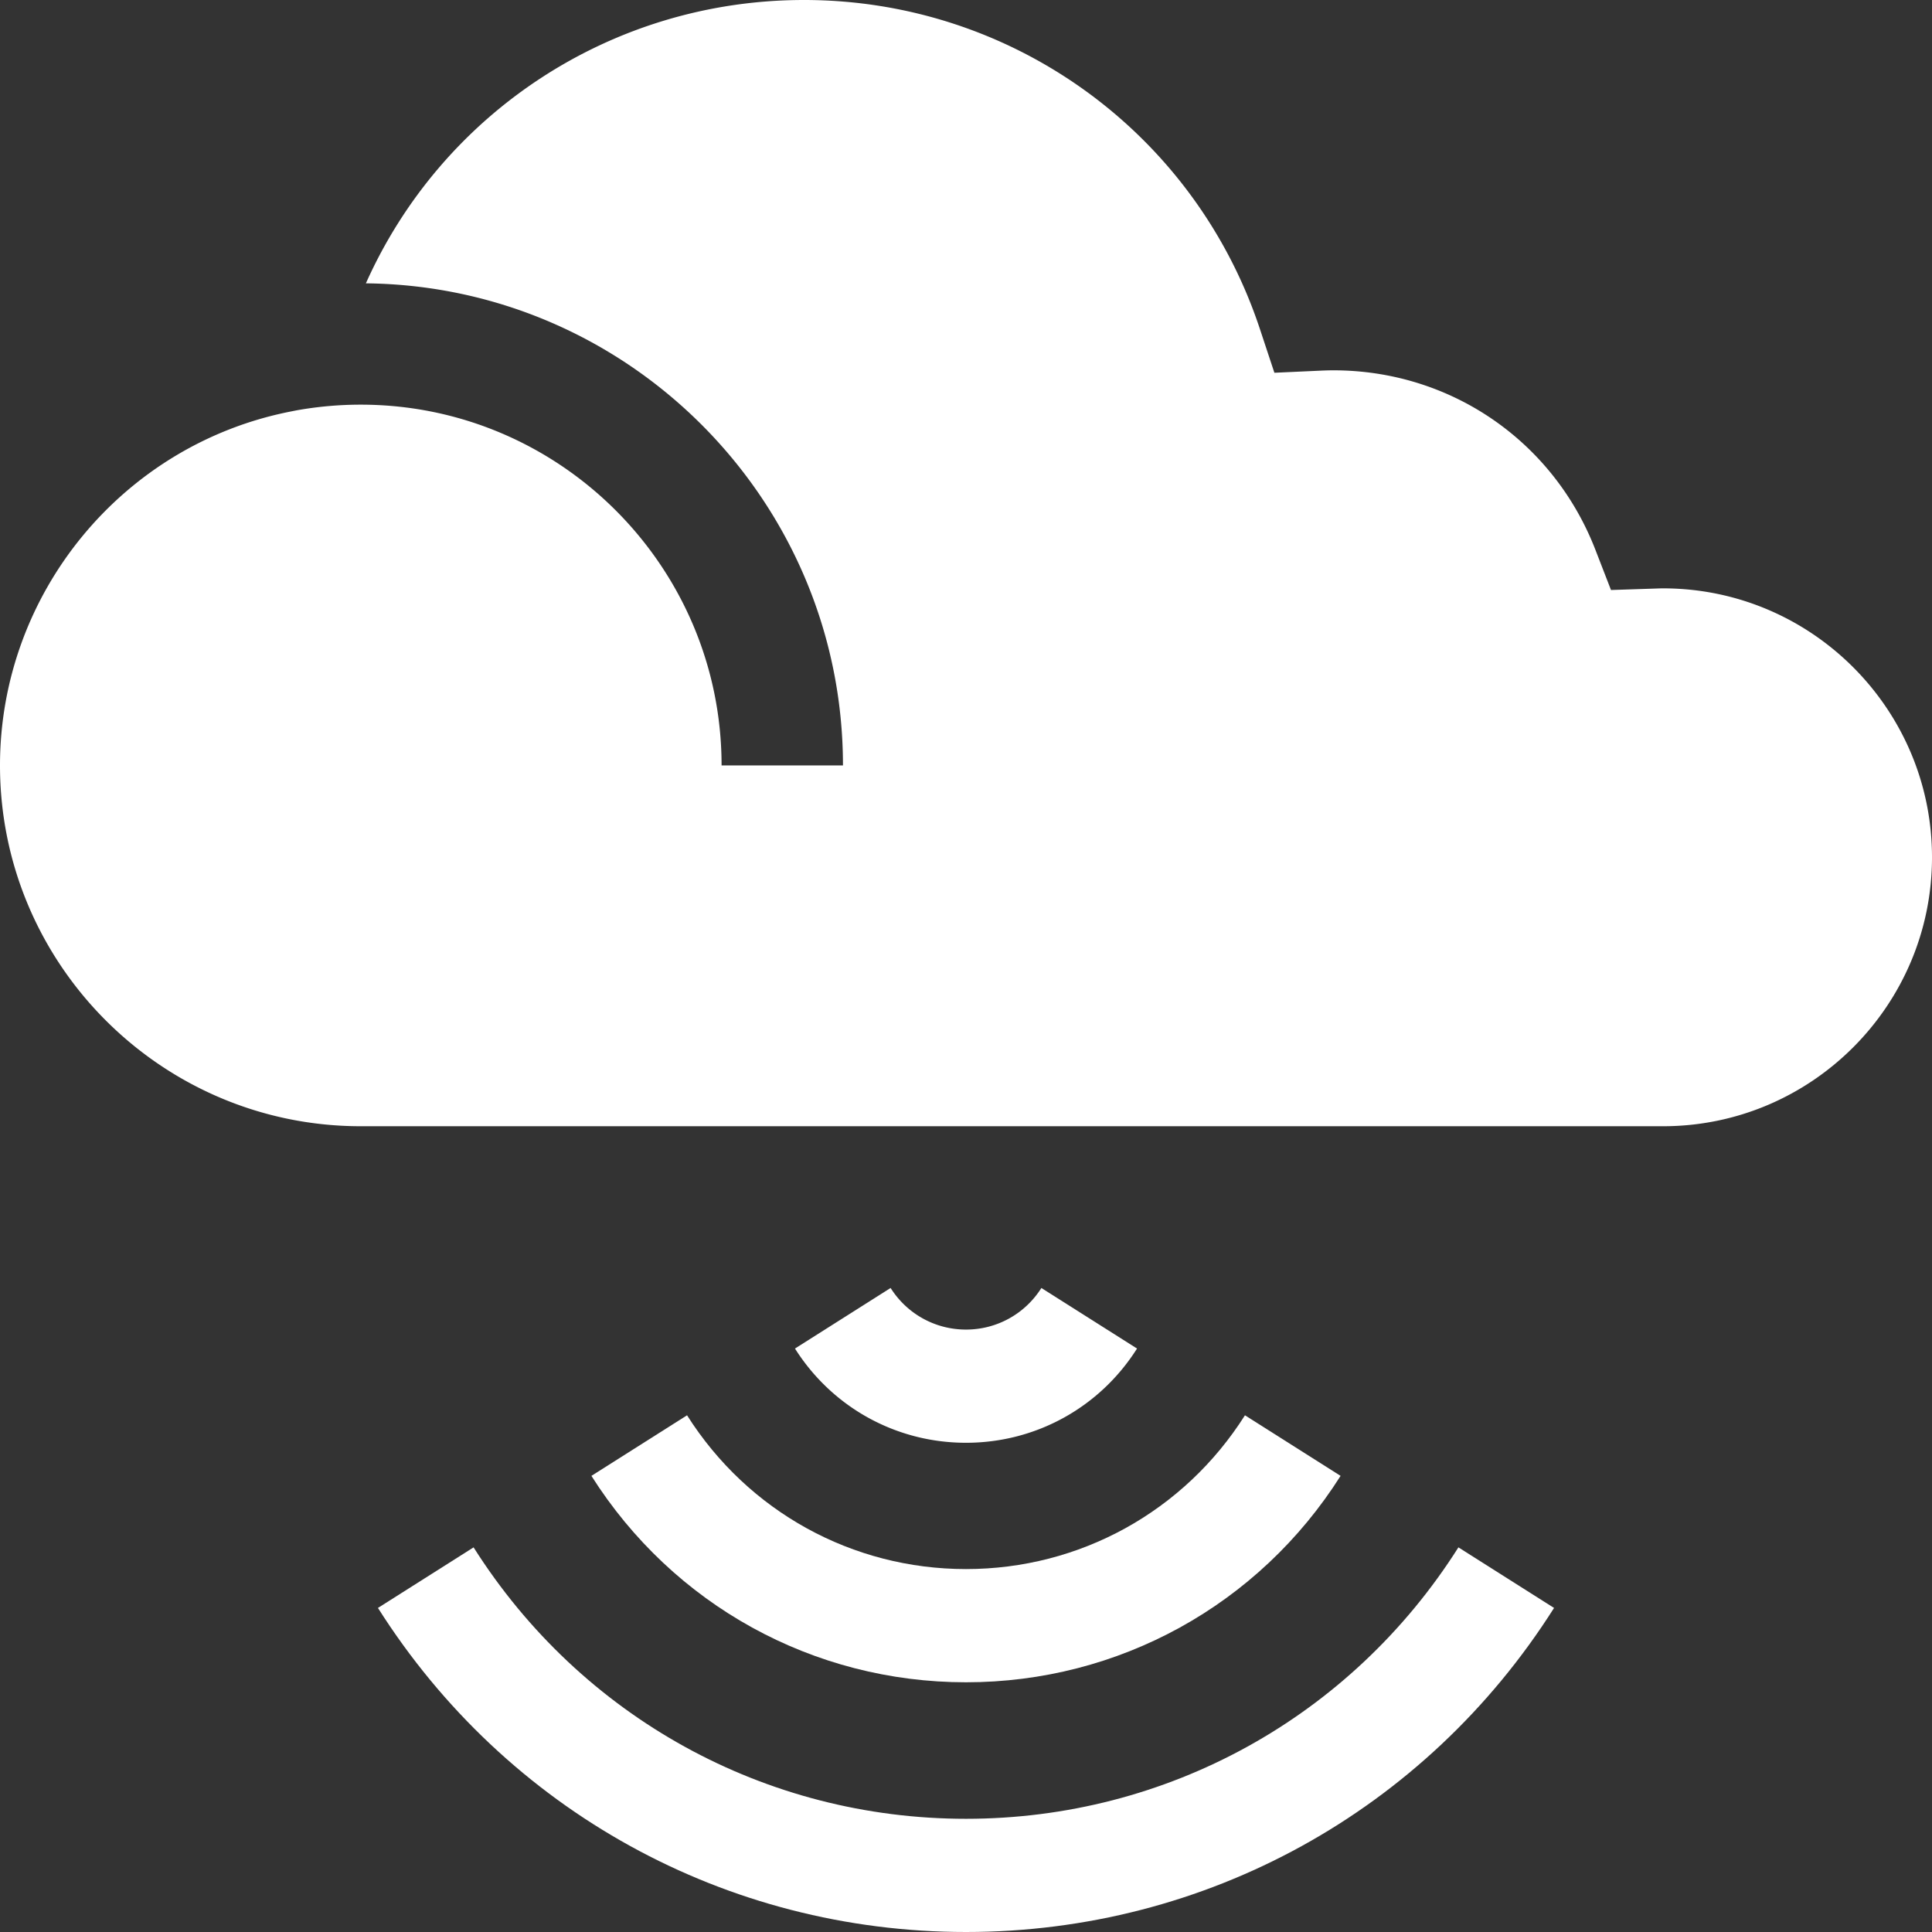
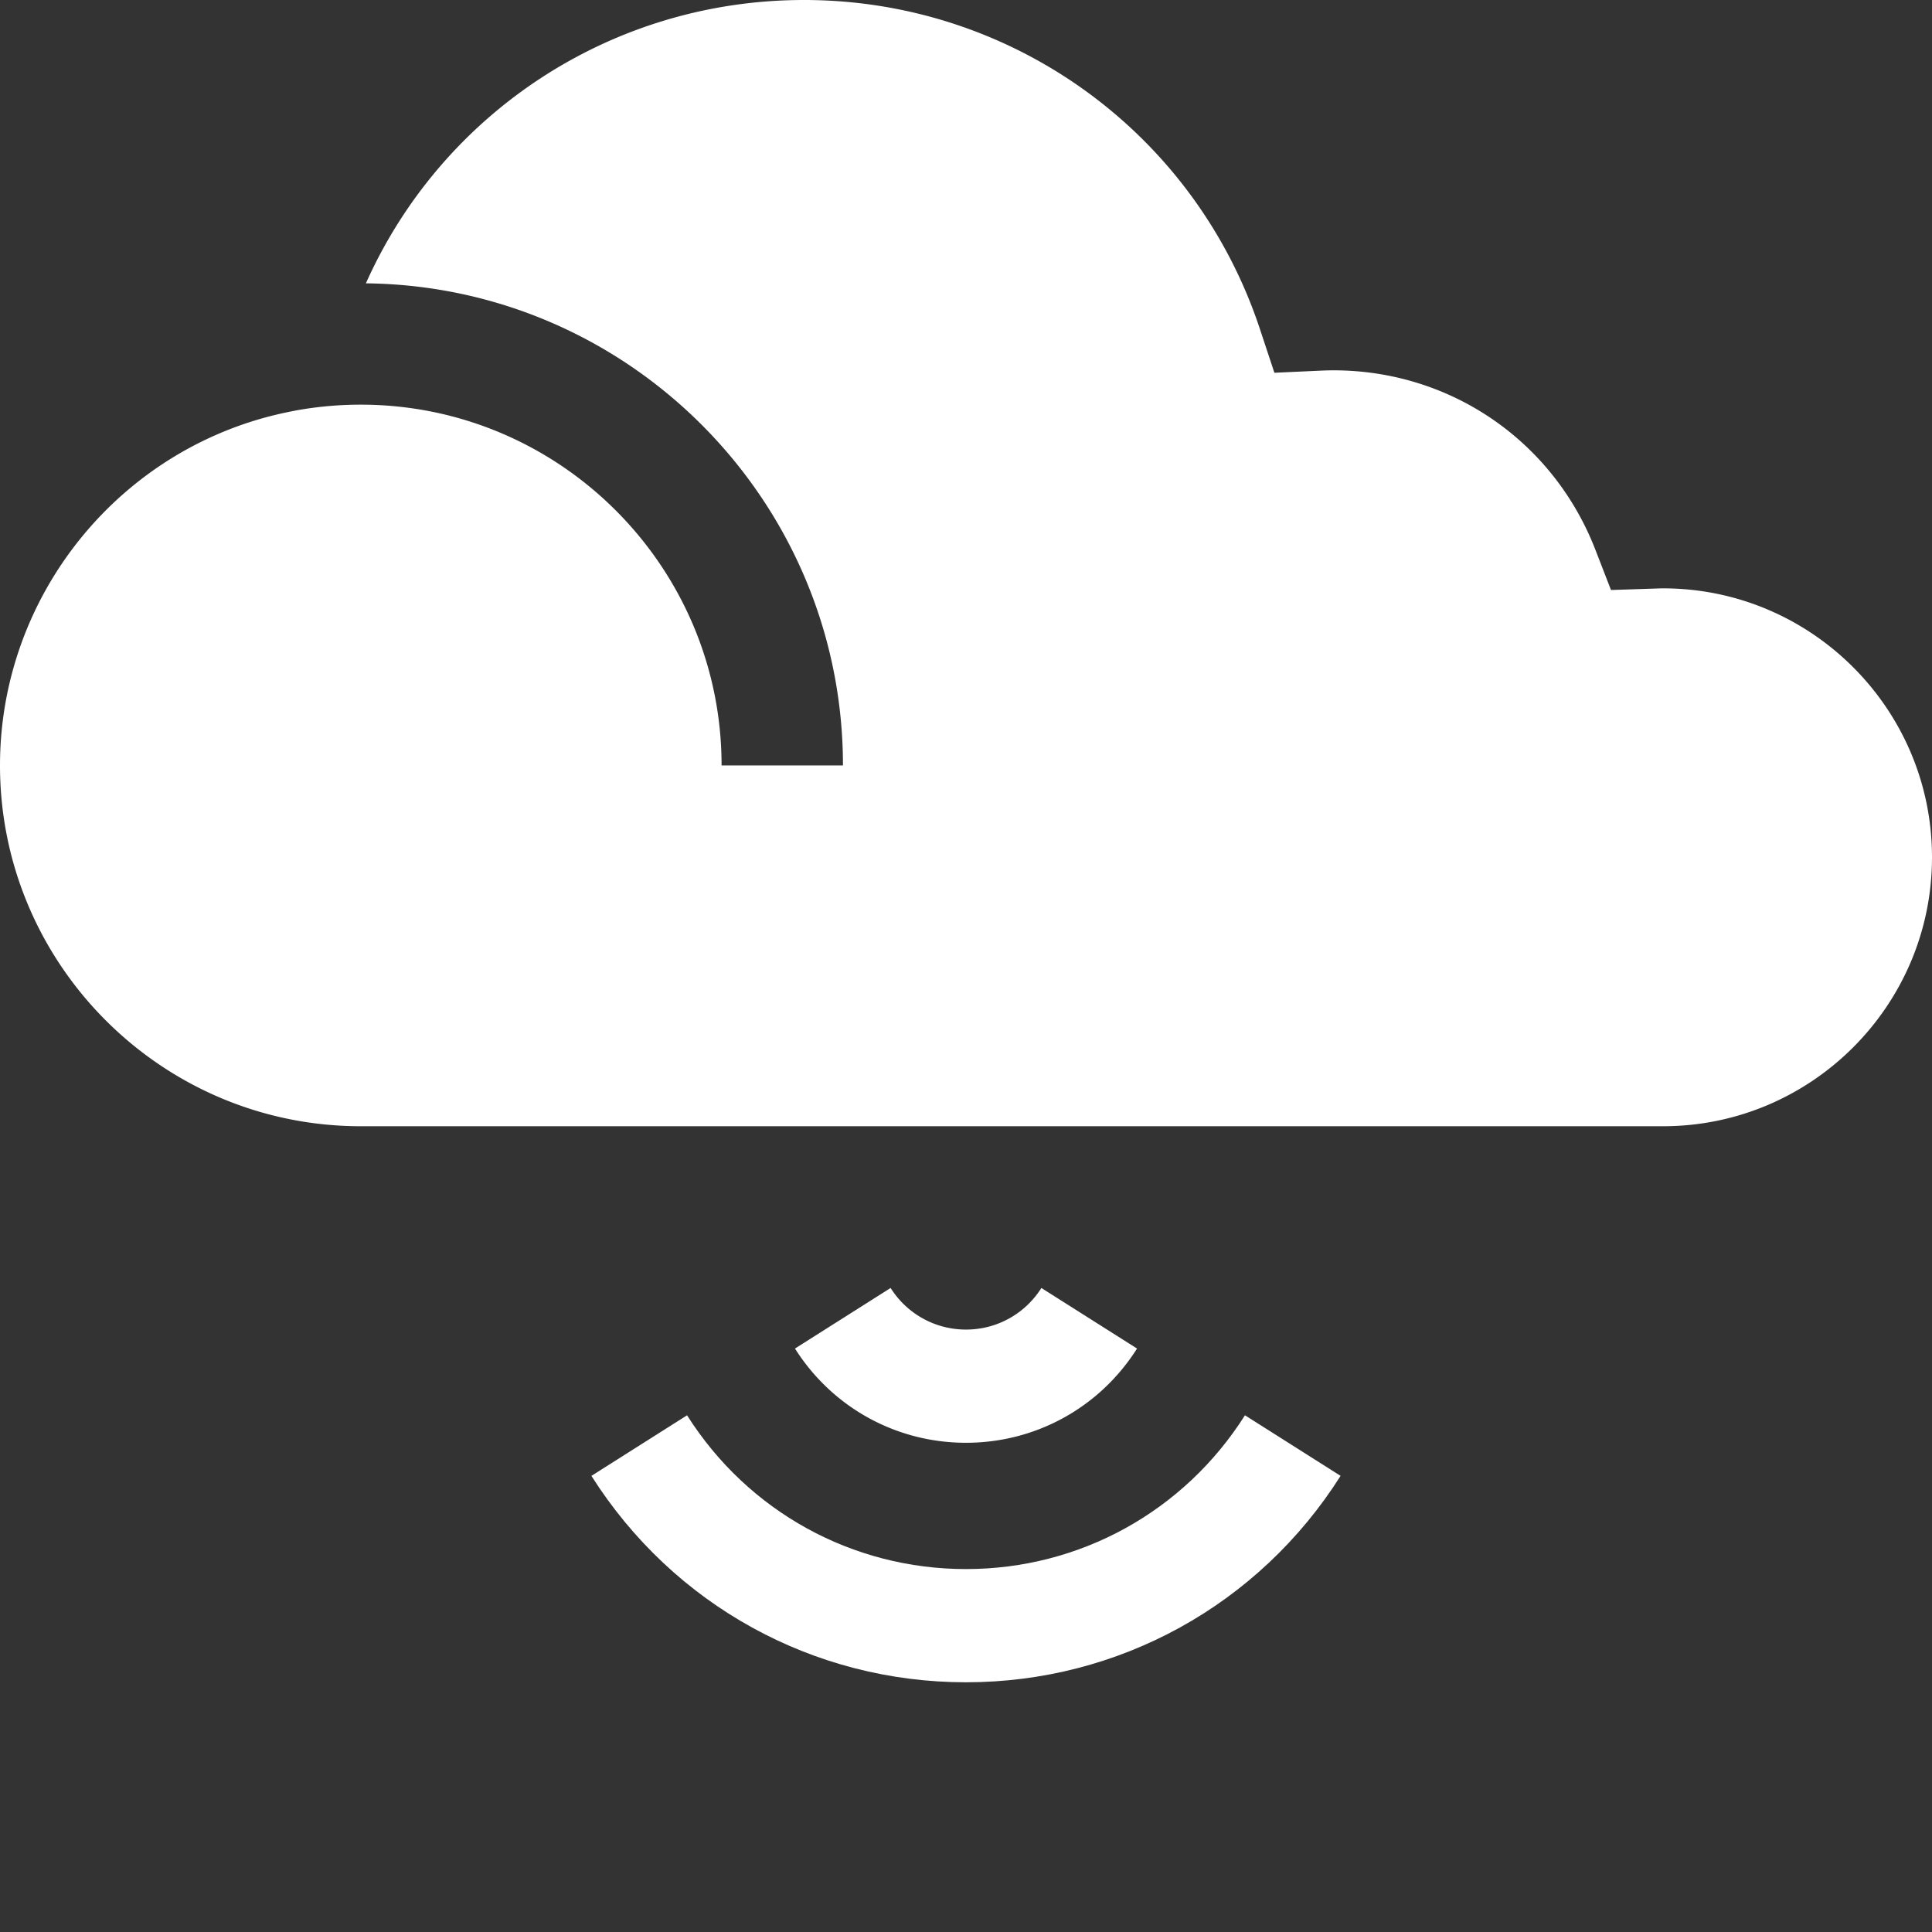
<svg xmlns="http://www.w3.org/2000/svg" version="1.1" width="512" height="512" x="0" y="0" viewBox="0 0 512 512" style="enable-background:new 0 0 512 512" xml:space="preserve" class="">
  <rect x="0" y="0" width="512" height="512" fill="#333333" stroke="none" />
  <g>
    <path d="M512 227.192c0-39.299-31.972-71.272-71.272-71.272-.604 0-1.204.024-1.804.045l-11.995.394-4.123-10.639c-11.198-28.904-38.452-47.58-69.433-47.58-1.022 0-2.157.029-3.473.09l-12.173.557-3.83-11.569C316.622 35.05 268.069 0 213.077 0c-51.011 0-95.954 29.947-116.112 75.088 69.837.729 126.428 57.757 126.428 127.763h-32.168c0-52.721-42.892-95.612-95.613-95.612a96.5 96.5 0 0 0-17.075 1.519l-1.611.319C32.352 117.902 0 157.34 0 202.851c0 52.721 42.892 95.612 95.612 95.612h345.116c39.3 0 71.272-31.972 71.272-71.271zM256 382.35c-18.479 0-35.422-9.335-45.325-24.971l25.346-16.051c4.37 6.901 11.84 11.022 19.979 11.022s15.609-4.121 19.979-11.022l25.346 16.051c-9.903 15.636-26.846 24.971-45.325 24.971z" fill="#ffffff" opacity="1" data-original="#000000" class="" />
    <path d="M256 445.822c-40.466 0-77.576-20.449-99.27-54.702l25.344-16.052c16.162 25.519 43.798 40.753 73.926 40.753s57.764-15.235 73.926-40.753l25.344 16.052c-21.694 34.253-58.804 54.702-99.27 54.702z" fill="#ffffff" opacity="1" data-original="#000000" class="" />
-     <path d="M256 512c-63.523 0-121.781-32.105-155.84-85.88l25.344-16.052C154.031 455.109 202.815 482 256 482s101.969-26.891 130.496-71.932l25.344 16.052C377.781 479.895 319.523 512 256 512z" fill="#ffffff" opacity="1" data-original="#000000" class="" />
  </g>
</svg>